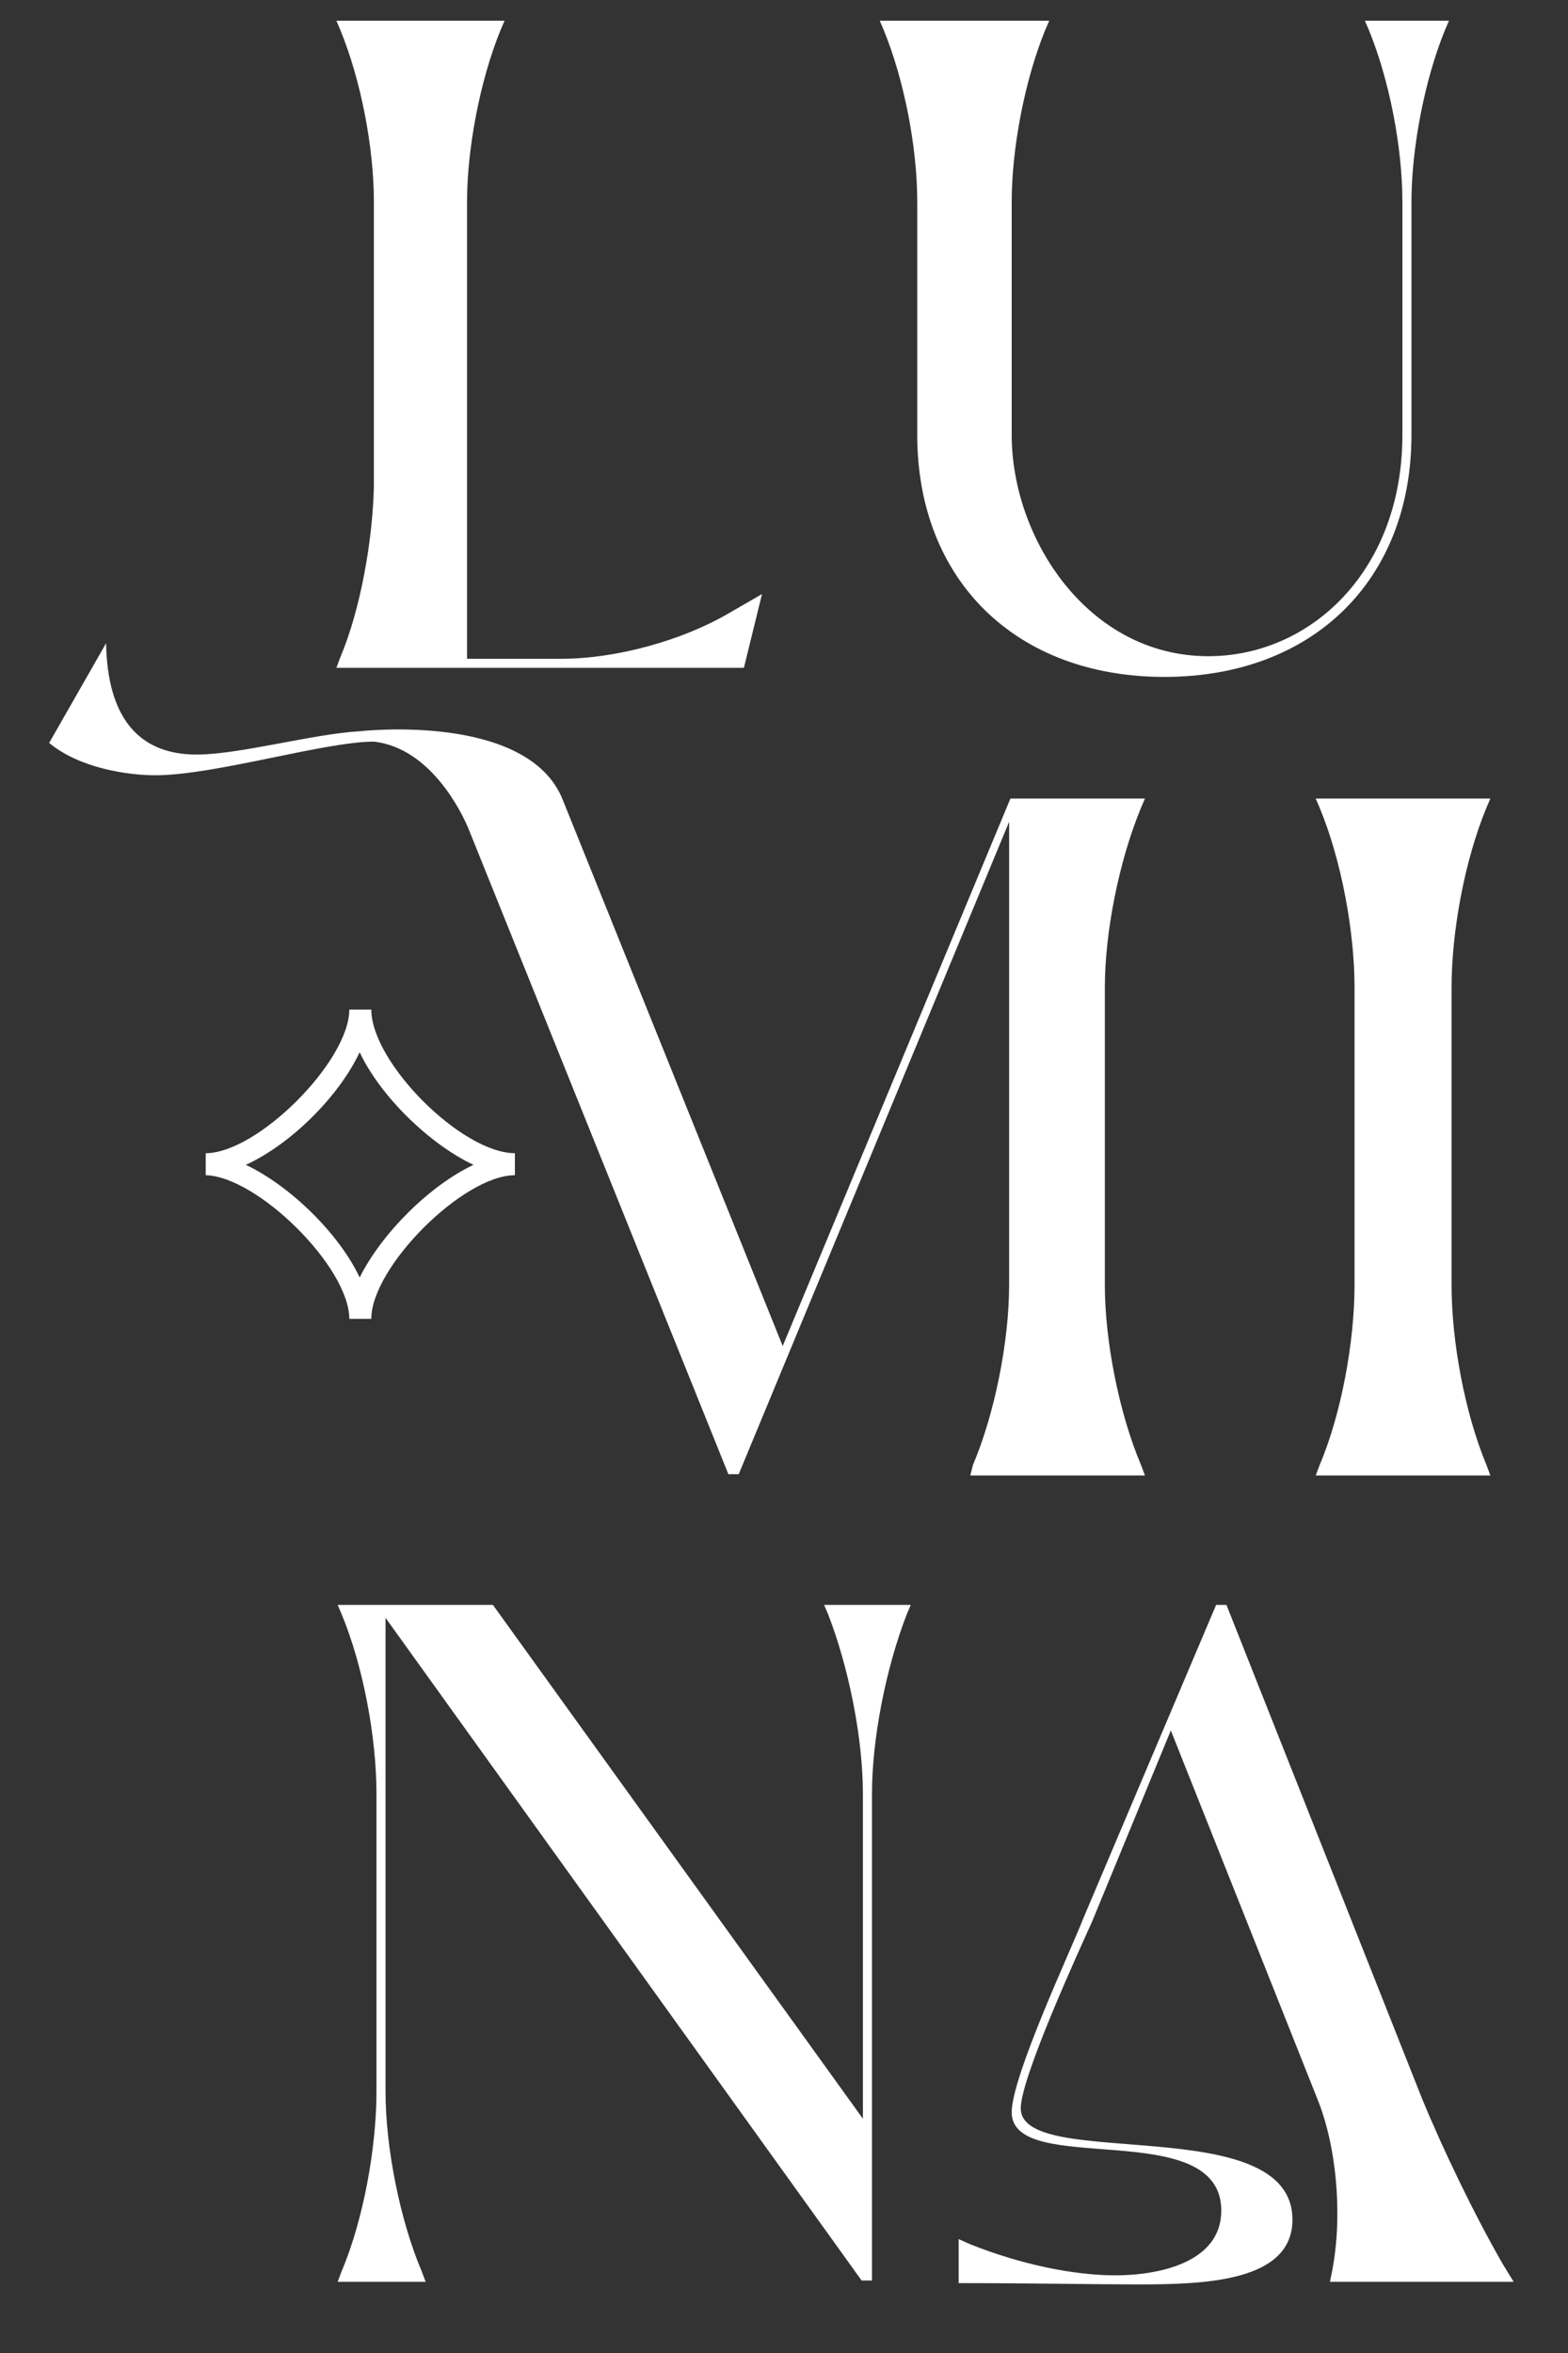
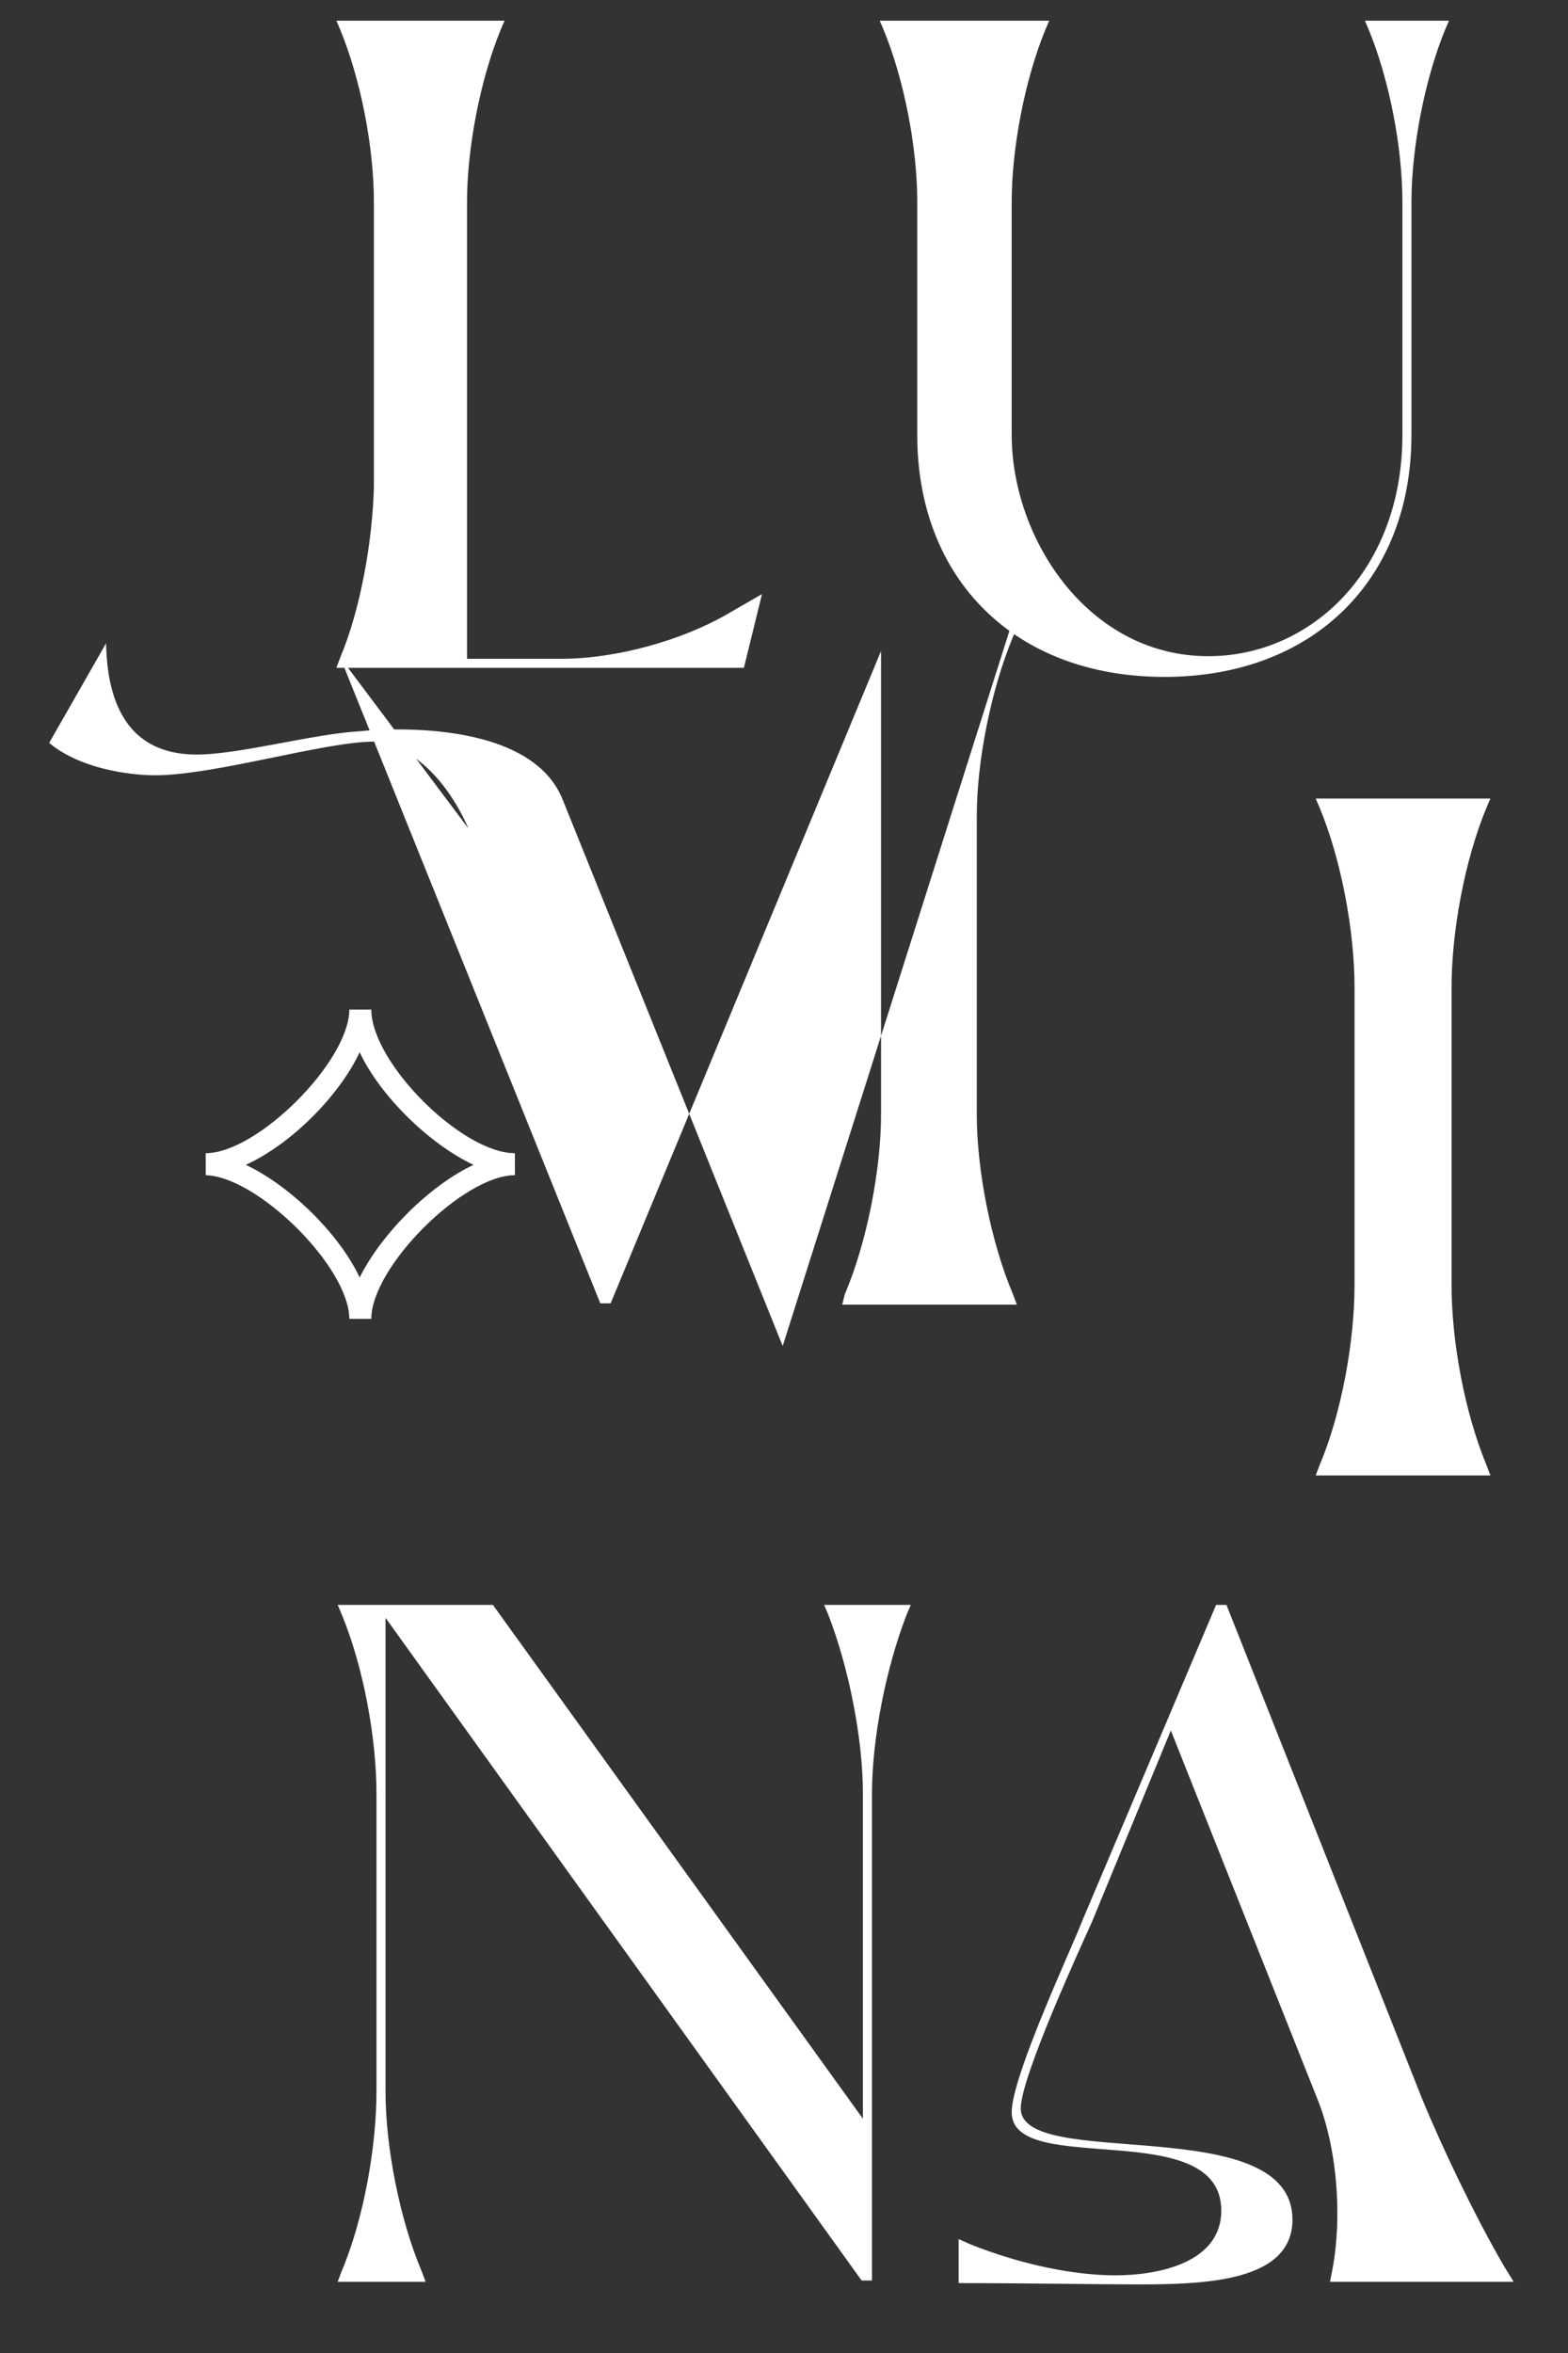
<svg xmlns="http://www.w3.org/2000/svg" version="1.1" id="Camada_1" x="0px" y="0px" viewBox="0 0 121.2 181.8" style="enable-background:new 0 0 121.2 181.8;" xml:space="preserve">
  <rect x="0" y="0" width="121.2" height="181.8" fill="#333333" stroke="none" />
  <style type="text/css">
	.st0{fill:#FFFFFF;}
</style>
-   <path class="st0" d="M109.9,162.1L94.8,124H94l-10.3,24.3c-0.8,2.1-5.5,12.1-5.5,14.9c0,5.1,16.2,0.2,16.2,7.6c0,4-4.8,5-8.2,5  c-3.1,0-7.2-0.8-11.2-2.4l-0.9-0.4v3.4c5.3,0,10.5,0.1,13.9,0.1c5.1,0,11.9-0.2,11.9-5c0-8.5-21-3.7-21-8.6c0-2.4,4.6-12.4,5.5-14.4  l6.1-14.8l11.3,28.4c1.6,3.9,2,9.5,1.1,13.7l-0.1,0.5H117l-0.8-1.3C114,171.2,111.5,166,109.9,162.1z M64,124.7  c1.6,4.1,2.7,9.6,2.7,13.9v25.1L38.1,124H26.1l0.3,0.7c1.7,4.1,2.7,9.6,2.7,13.9v23c0,4.3-1,9.9-2.7,13.9l-0.3,0.8h6.8l-0.3-0.8  c-1.7-4-2.8-9.6-2.8-13.9V125l36.8,51.2h0.8v-37.6c0-4.3,1.1-9.8,2.7-13.9l0.3-0.7h-6.7L64,124.7z M112.2,99.3v-23  c0-4.3,1-9.8,2.7-13.9l0.3-0.7h-13.5l0.3,0.7c1.7,4.1,2.7,9.6,2.7,13.9v23c0,4.3-1,9.9-2.7,13.9l-0.3,0.8h13.5l-0.3-0.8  C113.2,109.1,112.2,103.6,112.2,99.3z M27.8,81.3c1.6,3.4,5.4,7.1,8.8,8.7c-3.4,1.6-7.1,5.3-8.8,8.7c-1.6-3.4-5.4-7.1-8.8-8.7  C22.5,88.4,26.2,84.7,27.8,81.3z M27,101.9h1.7c0-4,7.1-11.1,11.1-11.1v-1.7c-4.1,0-11.1-7-11.1-11.1H27c0,4-7.1,11.1-11.1,11.1v1.7  C19.9,90.9,27,97.9,27,101.9z M70.9,15.6v18c0,11.2,7.6,18.7,19.1,18.7c11.5,0,19.1-7.5,19.1-18.7v-18c0-4.1,1-9.4,2.6-13.3l0.3-0.7  h-6.5l0.3,0.7c1.6,3.9,2.6,9.1,2.6,13.3v18c0,10.5-7.1,17.1-15,17.1c-9.3,0-15.2-9.1-15.2-17.1v-18c0-4.1,1-9.4,2.6-13.3l0.3-0.7H68  l0.3,0.7C69.9,6.2,70.9,11.4,70.9,15.6z M26.3,50.8L26,51.6h31.5l1.4-5.7l-2.6,1.5c-3.6,2.1-8.7,3.5-12.9,3.5h-7.3V15.6  c0-4.1,1-9.4,2.6-13.3l0.3-0.7H26l0.3,0.7c1.6,3.9,2.6,9.1,2.6,13.3v22C28.8,41.7,27.9,47,26.3,50.8z M36.2,64l20.1,49.9h0.8  l20.9-50.4v35.8c0,4.3-1.1,9.9-2.8,13.9l-0.2,0.8h13.5l-0.3-0.8c-1.7-4-2.8-9.6-2.8-13.9v-23c0-4.3,1.1-9.8,2.8-13.9l0.3-0.7H78.1  L60.5,104l-17-42.2c-2.7-6.8-15.7-5.3-15.7-5.3l0,0c-3.6,0.2-9.3,1.8-12.6,1.8c-4.6,0-6.9-3-7-8.6l-4.4,7.7c2.4,2,6.2,2.5,8.2,2.5  c4.6,0,13.1-2.6,16.9-2.6C33.3,57.8,35.7,62.8,36.2,64z" />
+   <path class="st0" d="M109.9,162.1L94.8,124H94l-10.3,24.3c-0.8,2.1-5.5,12.1-5.5,14.9c0,5.1,16.2,0.2,16.2,7.6c0,4-4.8,5-8.2,5  c-3.1,0-7.2-0.8-11.2-2.4l-0.9-0.4v3.4c5.3,0,10.5,0.1,13.9,0.1c5.1,0,11.9-0.2,11.9-5c0-8.5-21-3.7-21-8.6c0-2.4,4.6-12.4,5.5-14.4  l6.1-14.8l11.3,28.4c1.6,3.9,2,9.5,1.1,13.7l-0.1,0.5H117l-0.8-1.3C114,171.2,111.5,166,109.9,162.1z M64,124.7  c1.6,4.1,2.7,9.6,2.7,13.9v25.1L38.1,124H26.1l0.3,0.7c1.7,4.1,2.7,9.6,2.7,13.9v23c0,4.3-1,9.9-2.7,13.9l-0.3,0.8h6.8l-0.3-0.8  c-1.7-4-2.8-9.6-2.8-13.9V125l36.8,51.2h0.8v-37.6c0-4.3,1.1-9.8,2.7-13.9l0.3-0.7h-6.7L64,124.7z M112.2,99.3v-23  c0-4.3,1-9.8,2.7-13.9l0.3-0.7h-13.5l0.3,0.7c1.7,4.1,2.7,9.6,2.7,13.9v23c0,4.3-1,9.9-2.7,13.9l-0.3,0.8h13.5l-0.3-0.8  C113.2,109.1,112.2,103.6,112.2,99.3z M27.8,81.3c1.6,3.4,5.4,7.1,8.8,8.7c-3.4,1.6-7.1,5.3-8.8,8.7c-1.6-3.4-5.4-7.1-8.8-8.7  C22.5,88.4,26.2,84.7,27.8,81.3z M27,101.9h1.7c0-4,7.1-11.1,11.1-11.1v-1.7c-4.1,0-11.1-7-11.1-11.1H27c0,4-7.1,11.1-11.1,11.1v1.7  C19.9,90.9,27,97.9,27,101.9z M70.9,15.6v18c0,11.2,7.6,18.7,19.1,18.7c11.5,0,19.1-7.5,19.1-18.7v-18c0-4.1,1-9.4,2.6-13.3l0.3-0.7  h-6.5l0.3,0.7c1.6,3.9,2.6,9.1,2.6,13.3v18c0,10.5-7.1,17.1-15,17.1c-9.3,0-15.2-9.1-15.2-17.1v-18c0-4.1,1-9.4,2.6-13.3l0.3-0.7H68  l0.3,0.7C69.9,6.2,70.9,11.4,70.9,15.6z M26.3,50.8L26,51.6h31.5l1.4-5.7l-2.6,1.5c-3.6,2.1-8.7,3.5-12.9,3.5h-7.3V15.6  c0-4.1,1-9.4,2.6-13.3l0.3-0.7H26l0.3,0.7c1.6,3.9,2.6,9.1,2.6,13.3v22C28.8,41.7,27.9,47,26.3,50.8z l20.1,49.9h0.8  l20.9-50.4v35.8c0,4.3-1.1,9.9-2.8,13.9l-0.2,0.8h13.5l-0.3-0.8c-1.7-4-2.8-9.6-2.8-13.9v-23c0-4.3,1.1-9.8,2.8-13.9l0.3-0.7H78.1  L60.5,104l-17-42.2c-2.7-6.8-15.7-5.3-15.7-5.3l0,0c-3.6,0.2-9.3,1.8-12.6,1.8c-4.6,0-6.9-3-7-8.6l-4.4,7.7c2.4,2,6.2,2.5,8.2,2.5  c4.6,0,13.1-2.6,16.9-2.6C33.3,57.8,35.7,62.8,36.2,64z" />
</svg>